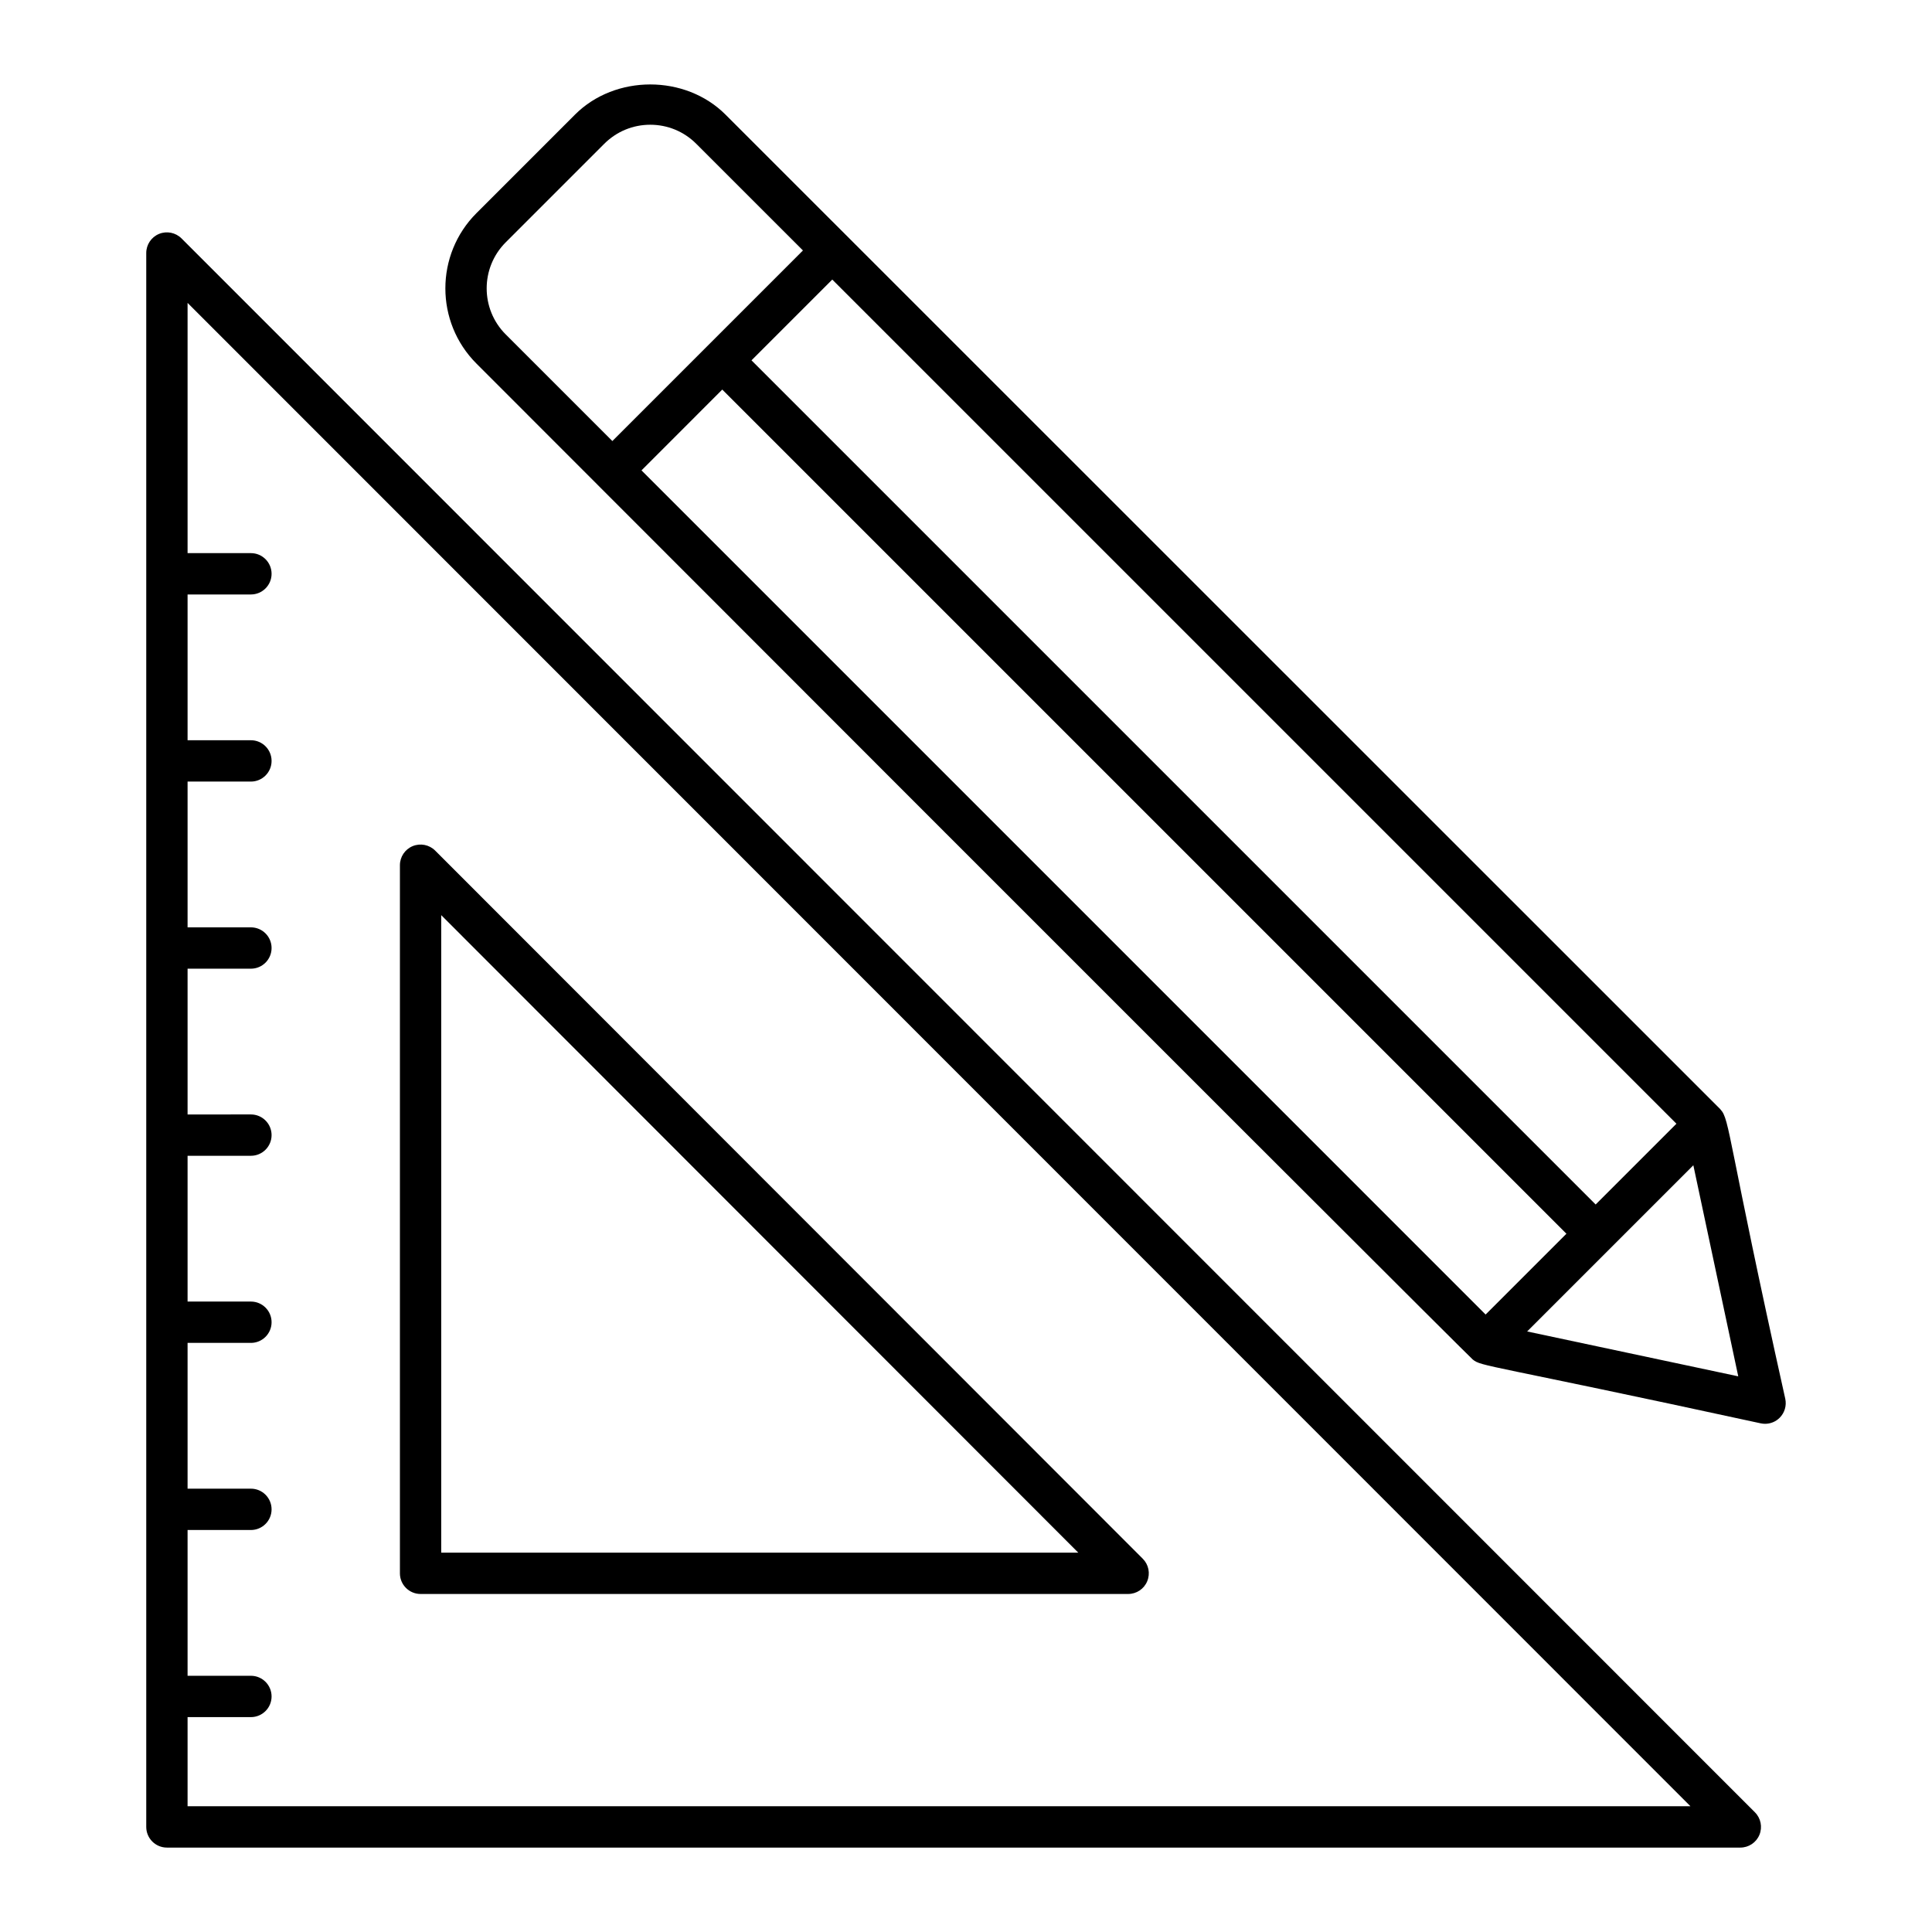
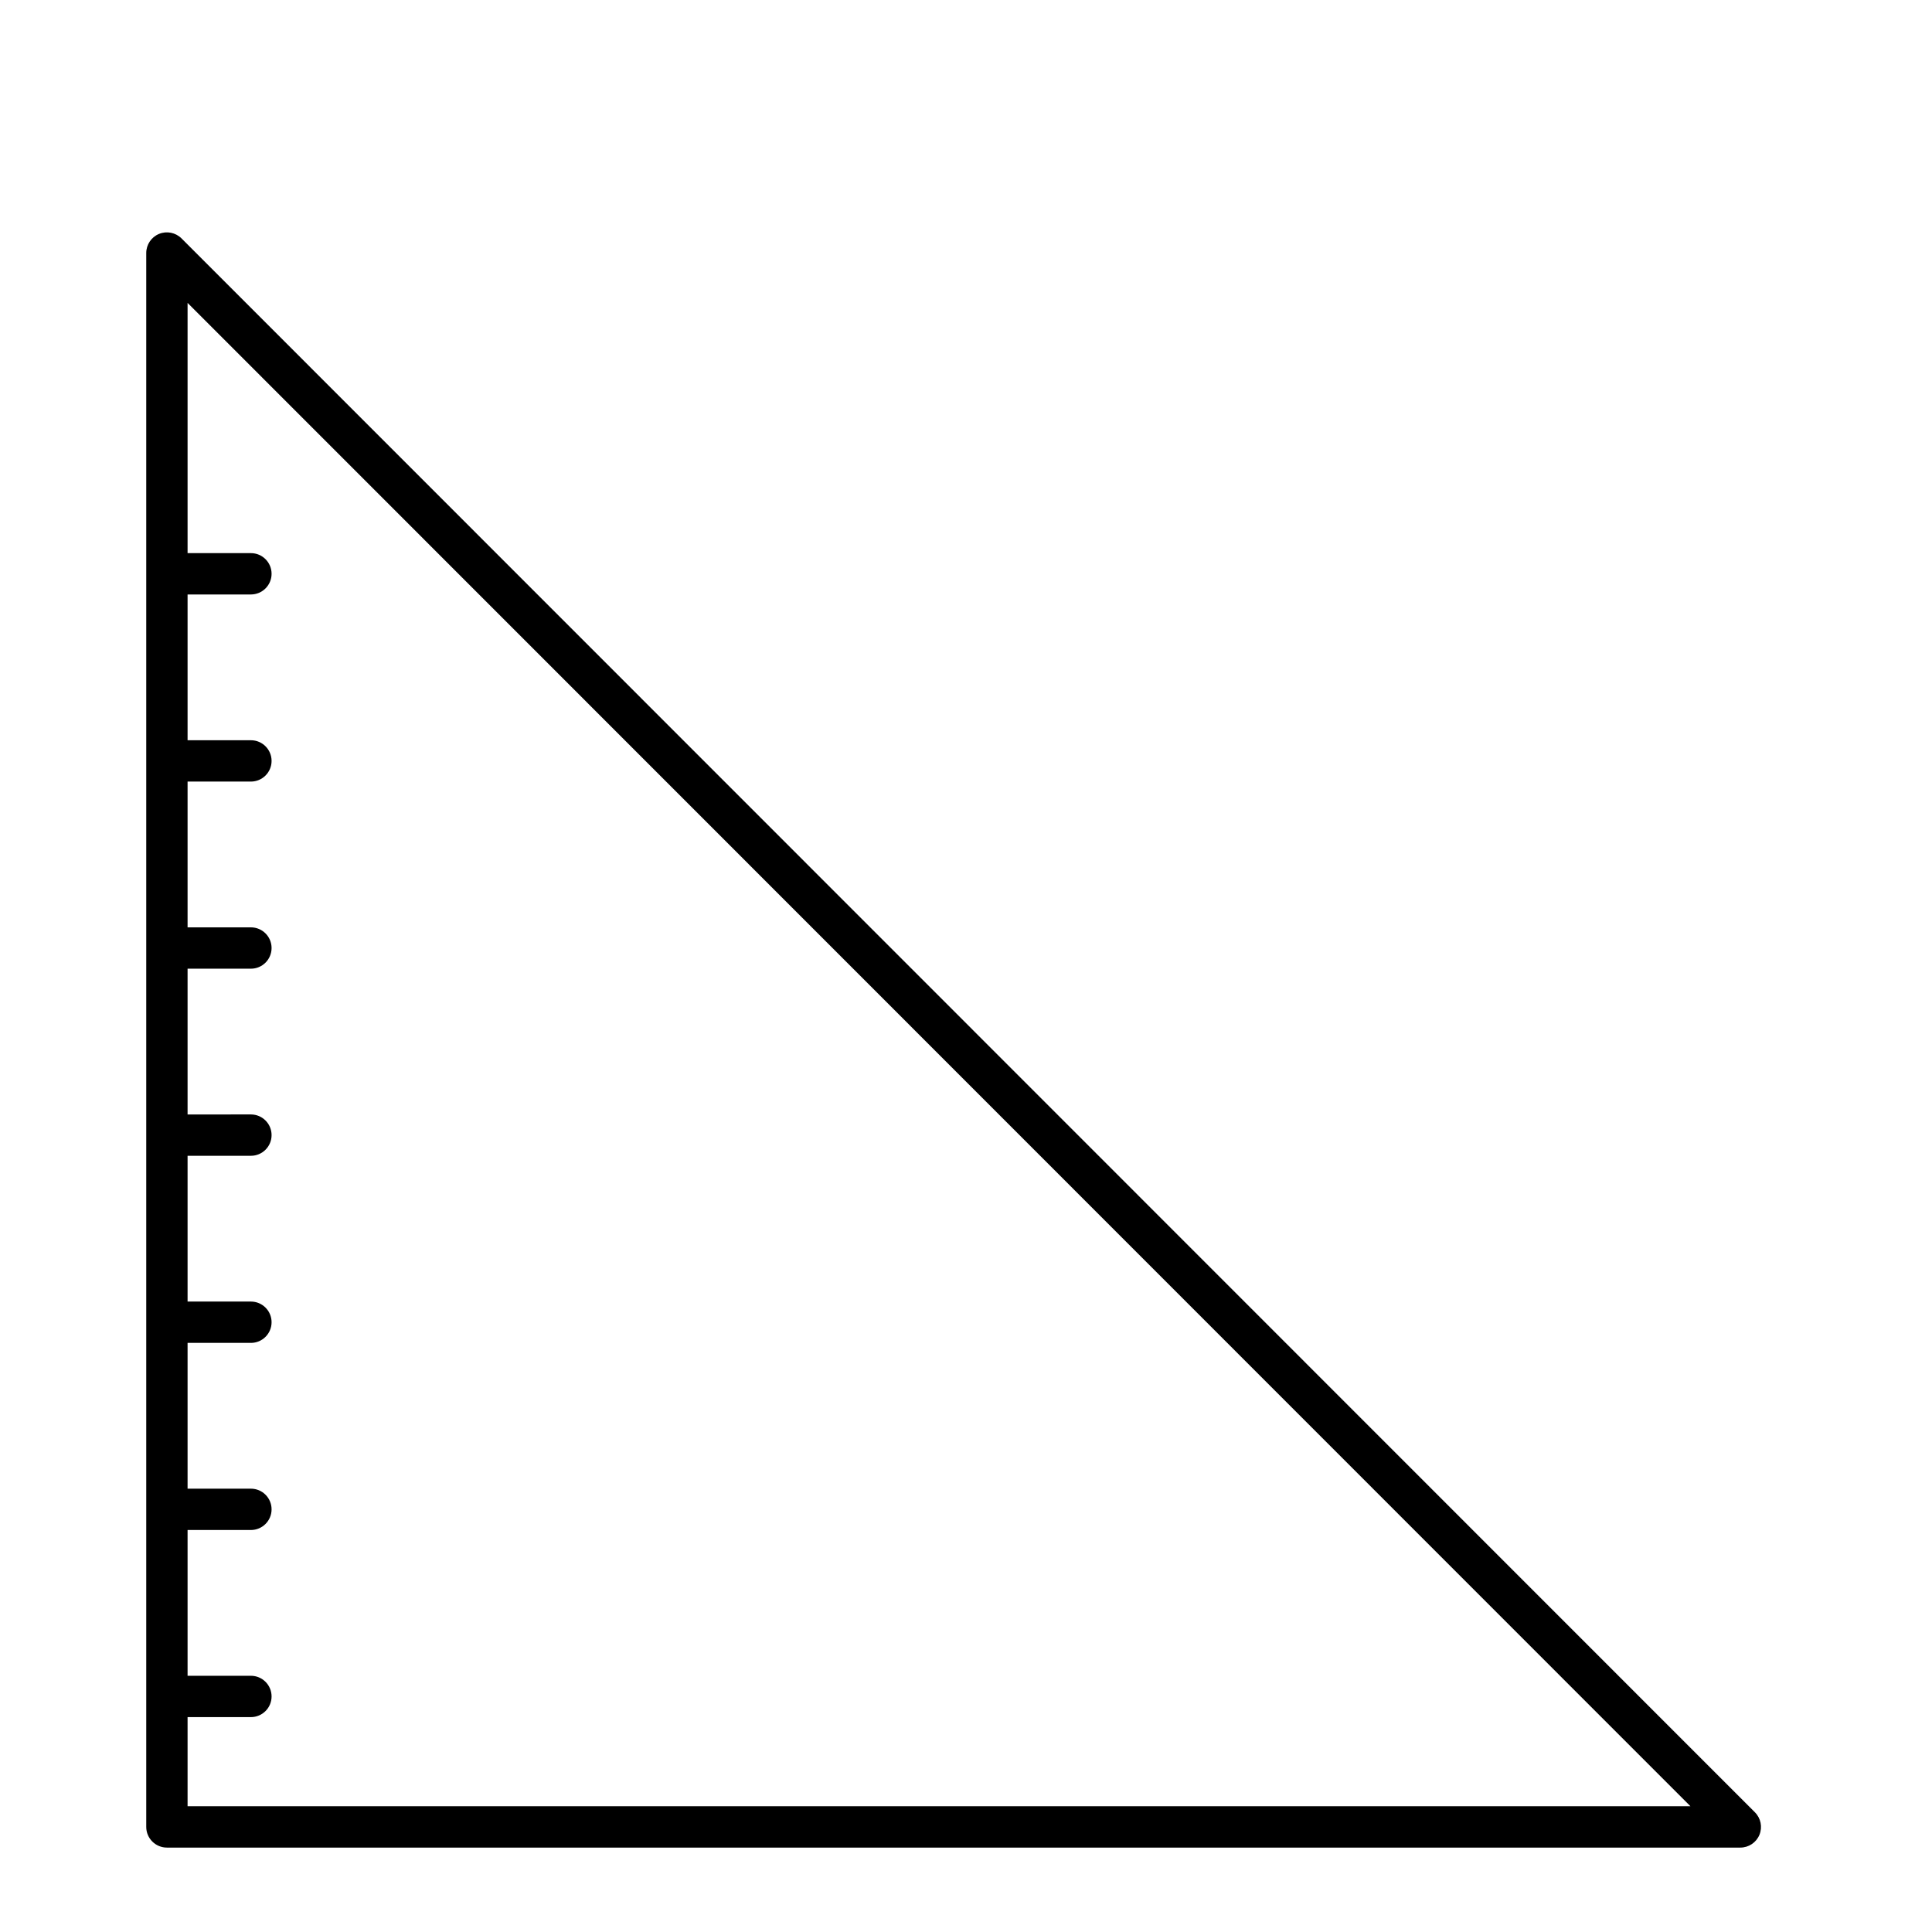
<svg xmlns="http://www.w3.org/2000/svg" fill="#000000" width="800px" height="800px" version="1.1" viewBox="144 144 512 512">
  <g>
-     <path d="m255.45 566.42h187.52c2.219 0 4.215-1.332 5.055-3.379 0.848-2.047 0.387-4.398-1.184-5.969l-187.51-187.65c-1.57-1.57-3.922-2.031-5.969-1.191-2.047 0.848-3.379 2.844-3.379 5.062v187.65c-0.004 3.023 2.449 5.477 5.473 5.477zm5.477-179.9 168.83 168.95h-168.83z" />
    <path d="m186.14 205.99c-2.047 0.848-3.383 2.844-3.383 5.062v417.1c0 3.023 2.453 5.477 5.477 5.477h416.97c2.219 0 4.215-1.332 5.062-3.379 0.84-2.047 0.379-4.398-1.191-5.969l-416.97-417.1c-1.566-1.562-3.922-2.035-5.965-1.191zm405.84 416.68h-398.27v-23.617h16.785c3.023 0 5.477-2.453 5.477-5.477s-2.453-5.477-5.477-5.477h-16.785v-38.633h16.785c3.023 0 5.477-2.453 5.477-5.477 0-3.023-2.453-5.477-5.477-5.477h-16.785v-38.633h16.785c3.023 0 5.477-2.453 5.477-5.477s-2.453-5.477-5.477-5.477h-16.785v-38.633h16.785c3.023 0 5.477-2.453 5.477-5.477 0-3.023-2.453-5.477-5.477-5.477l-16.785 0.004v-38.633h16.785c3.023 0 5.477-2.453 5.477-5.477 0-3.023-2.453-5.477-5.477-5.477h-16.785v-38.633h16.785c3.023 0 5.477-2.453 5.477-5.477 0-3.023-2.453-5.477-5.477-5.477h-16.785v-38.633h16.785c3.023 0 5.477-2.453 5.477-5.477 0-3.023-2.453-5.477-5.477-5.477h-16.785v-66.312z" />
-     <path d="m534.29 504.28c2.371 1.934 3.402 1.086 76.332 16.922 0.379 0.078 0.762 0.121 1.141 0.121 1.441 0 2.84-0.562 3.871-1.605 1.312-1.312 1.867-3.195 1.484-5.012-15.293-68.629-14.652-74.051-17.164-76.672-0.031-0.031-0.039-0.074-0.07-0.105-0.789-0.789-11.062-11.059-263.62-263.56-10.645-10.652-29.234-10.652-39.879 0l-26.113 26.113c-10.988 10.988-10.996 28.879 0 39.879 196.18 196.39 263.28 263.32 264.02 263.92zm-198.88-257.04 223.71 223.71-21.414 21.414-223.7-223.71zm213.3 249.61 44.043-44.043 11.902 55.938zm18.156-33.645-223.71-223.71 21.406-21.406 223.71 223.71zm-288.85-254.98 26.113-26.113c3.258-3.258 7.594-5.055 12.199-5.055s8.934 1.797 12.191 5.055l28.27 28.262-50.508 50.508-28.266-28.266c-6.723-6.719-6.723-17.664 0-24.391z" />
  </g>
</svg>